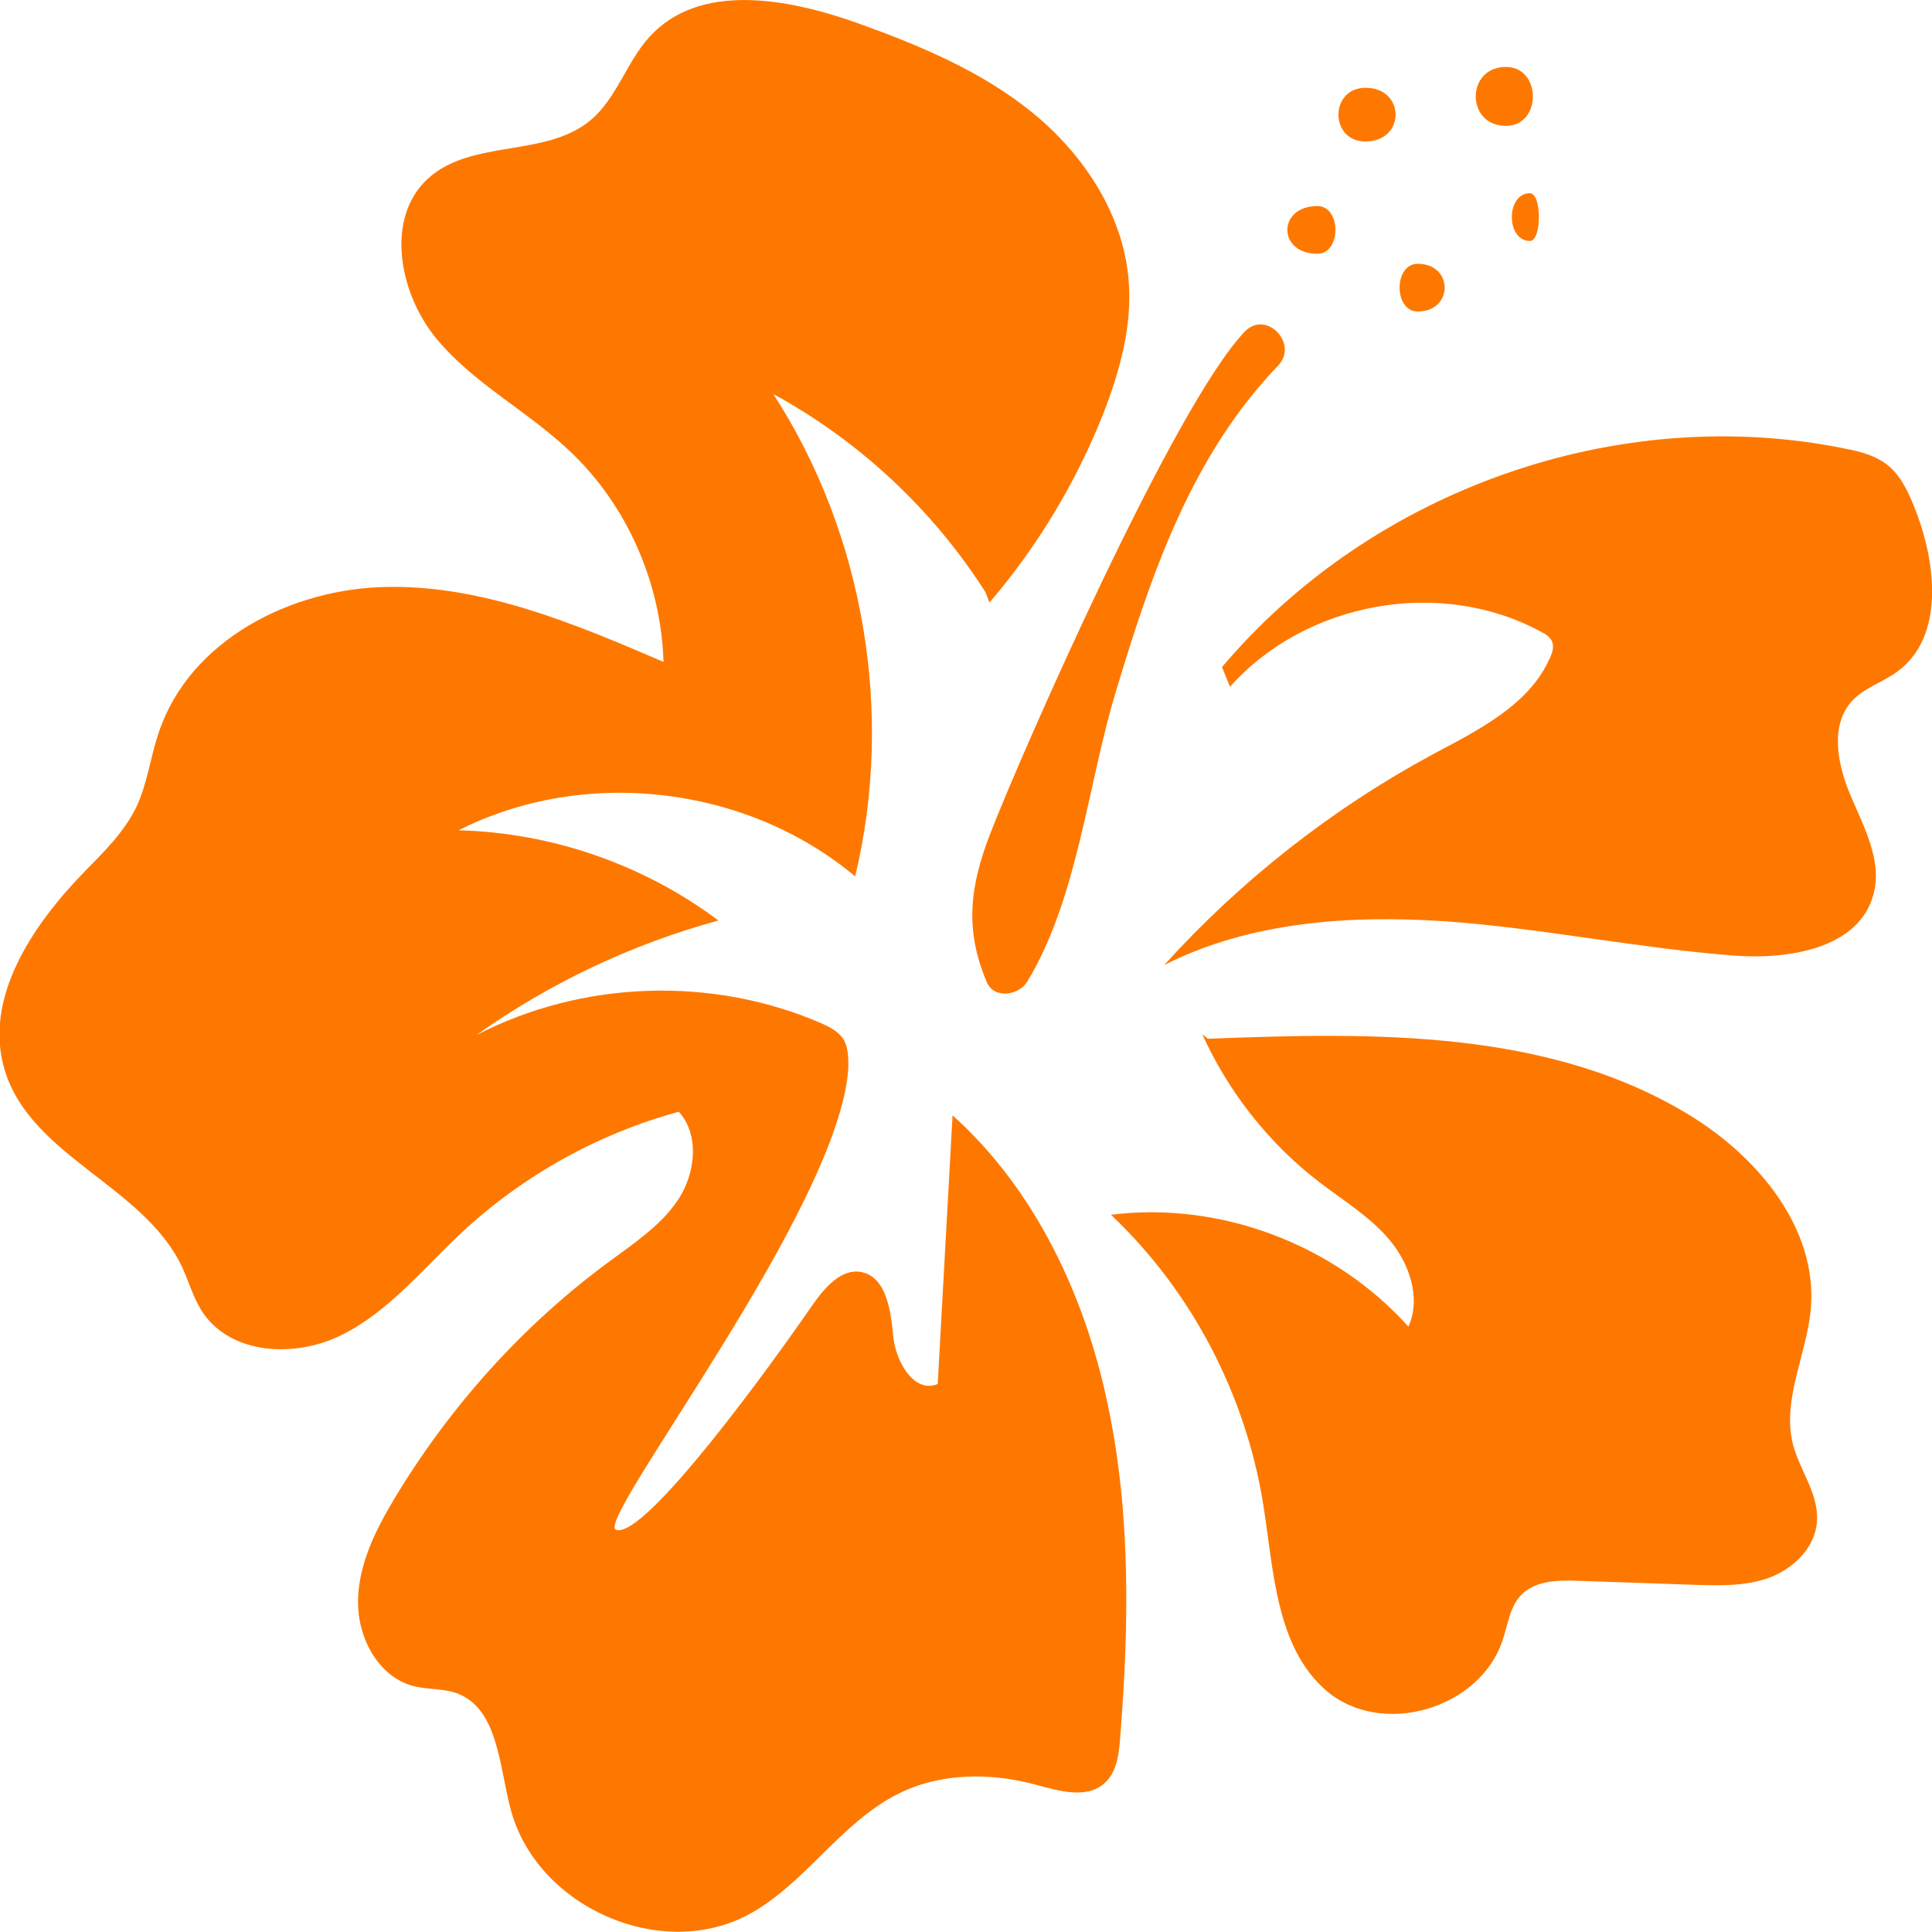
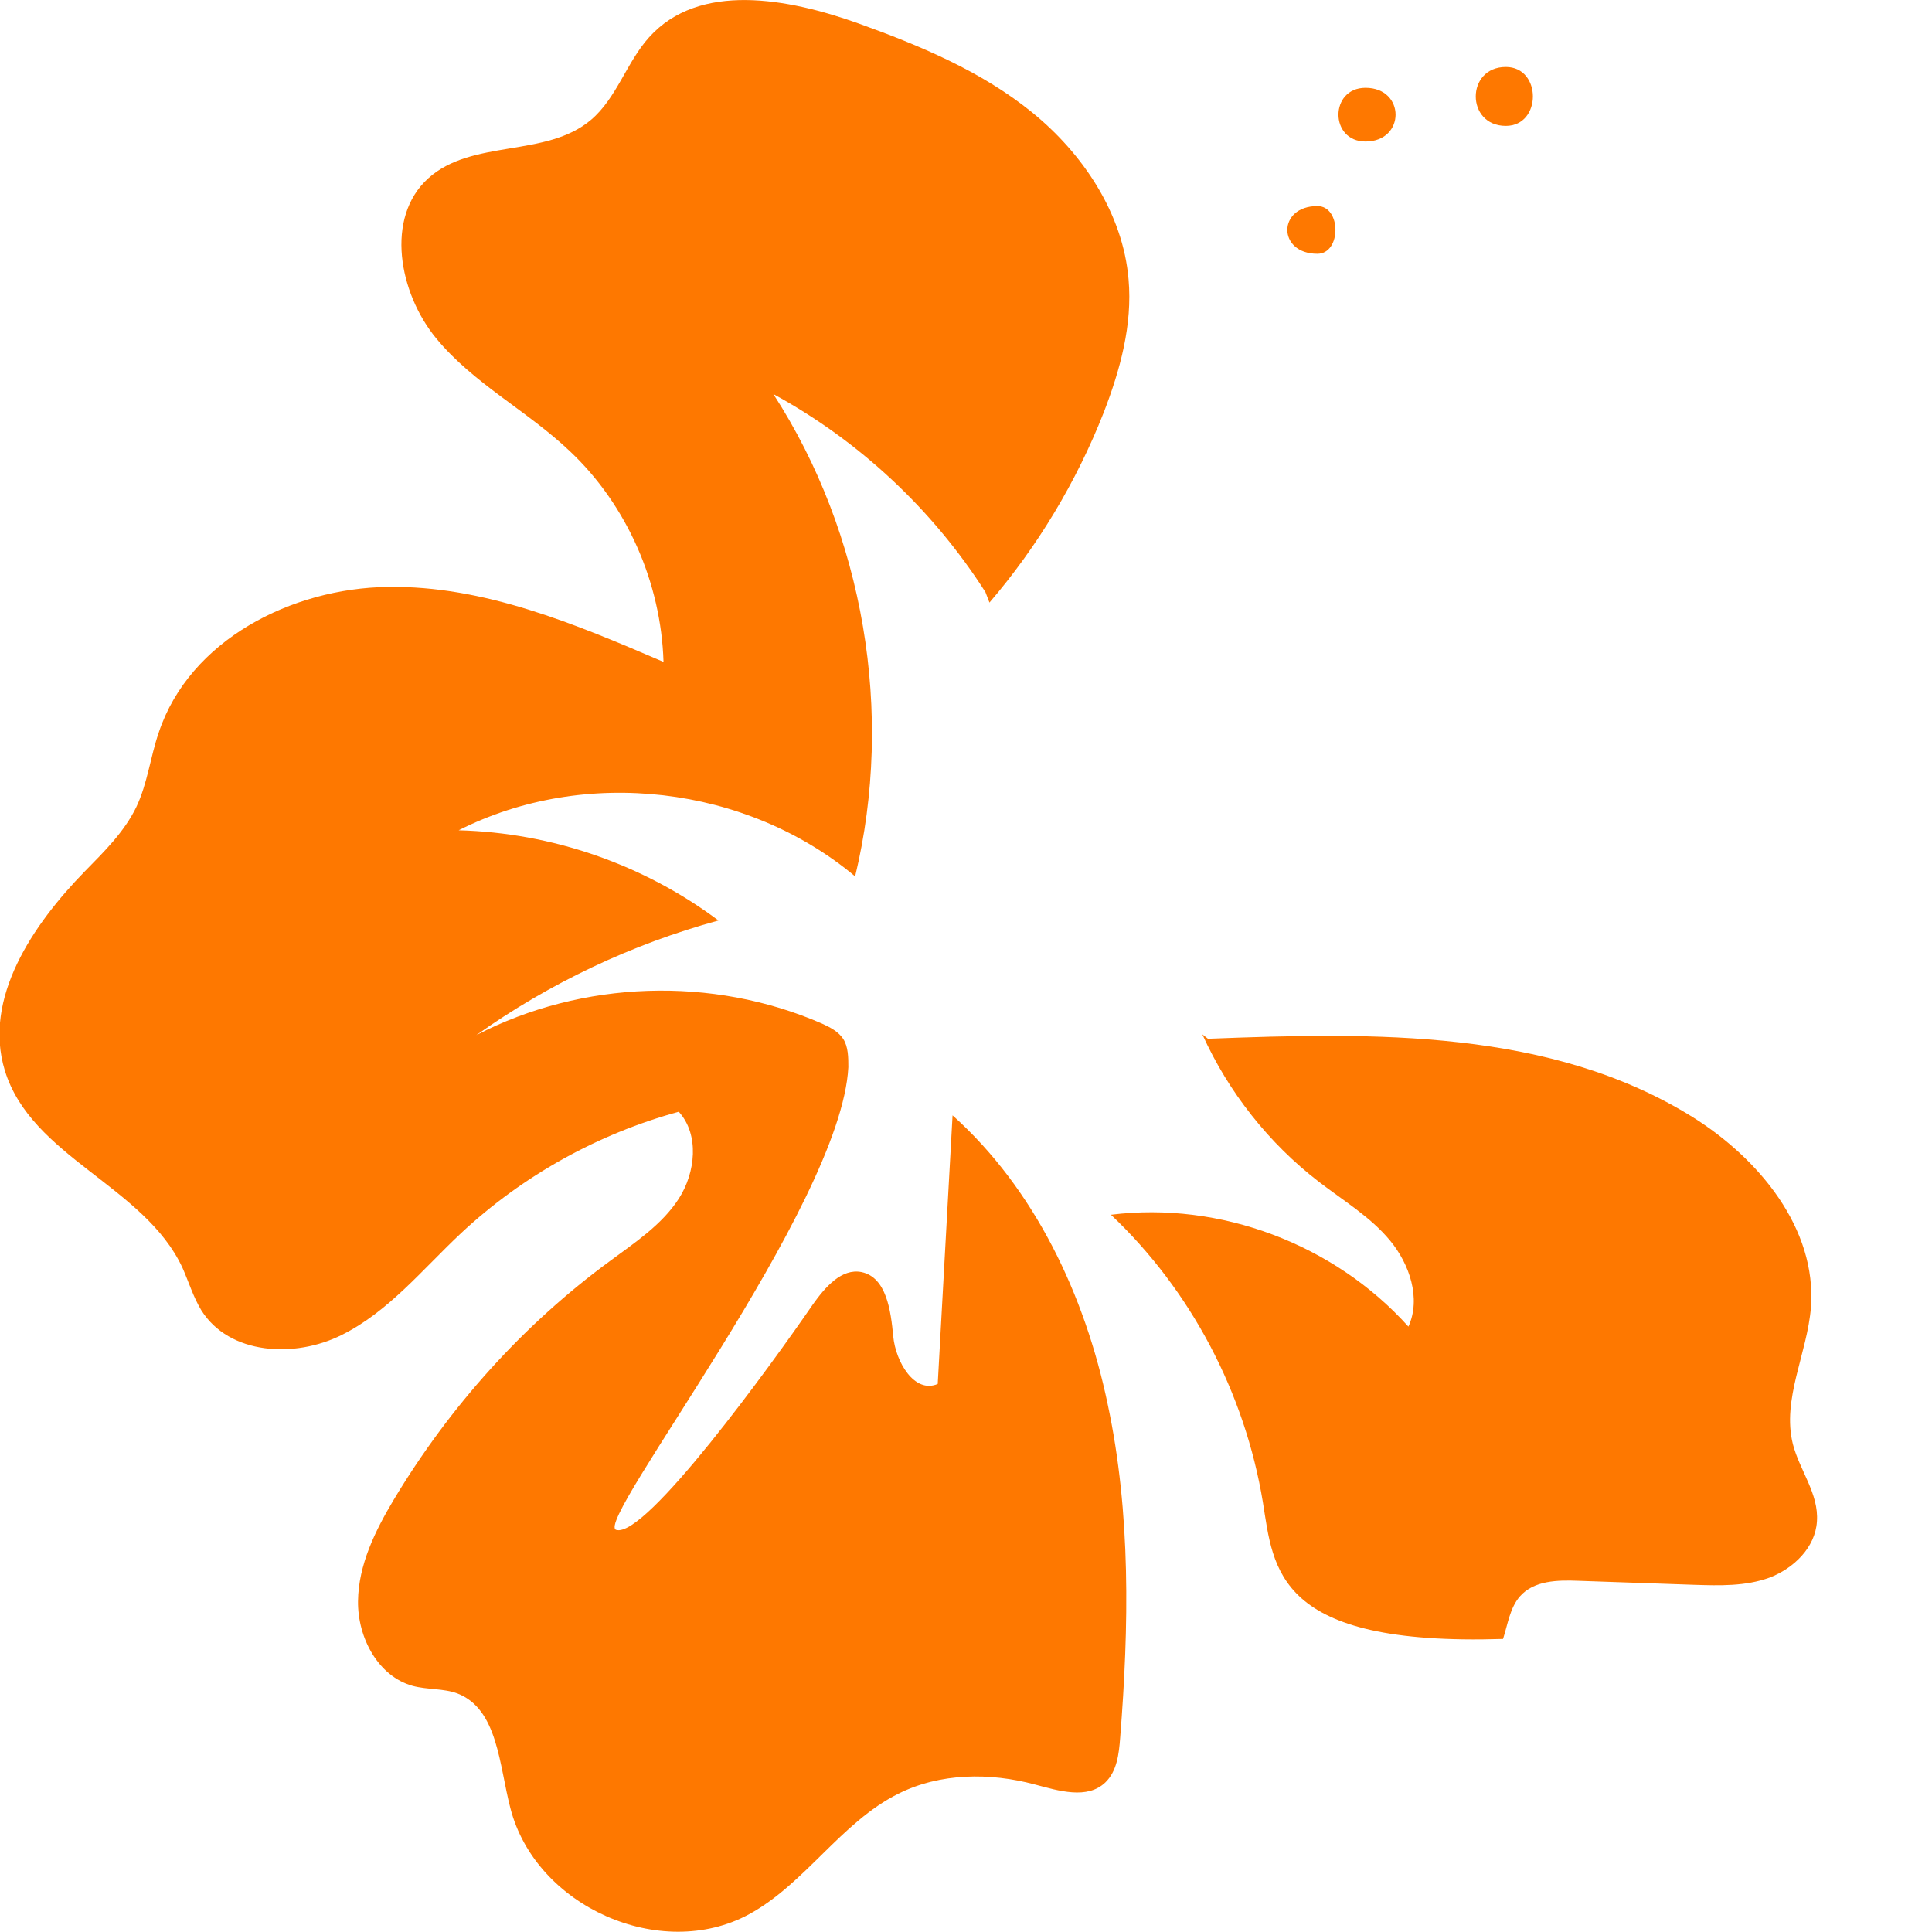
<svg xmlns="http://www.w3.org/2000/svg" width="90" height="90" viewBox="0 0 90 90" fill="none">
  <g clip-path="url(#clip0_369_1257)">
    <path d="M46.093 28.07C48.334 25.455 50.145 22.448 51.415 19.218C52.181 17.238 52.76 15.127 52.573 13.017C52.312 9.935 50.444 7.153 48.072 5.229C45.7 3.305 42.824 2.11 39.967 1.083C36.717 -0.075 32.571 -0.859 30.237 1.737C29.191 2.895 28.724 4.575 27.529 5.584C25.437 7.358 21.982 6.462 19.946 8.311C17.929 10.141 18.583 13.652 20.32 15.762C22.056 17.873 24.578 19.143 26.557 21.029C29.209 23.532 30.797 27.155 30.909 30.834C26.782 29.06 22.523 27.267 18.06 27.342C13.596 27.398 8.834 29.807 7.396 34.121C7.004 35.26 6.873 36.493 6.35 37.595C5.79 38.753 4.856 39.668 3.959 40.583C1.531 43.067 -0.803 46.503 0.224 49.865C1.457 53.899 6.723 55.244 8.498 59.053C8.796 59.726 9.002 60.417 9.375 61.033C10.683 63.125 13.746 63.274 15.912 62.191C18.097 61.108 19.685 59.128 21.477 57.447C24.354 54.758 27.865 52.816 31.619 51.789C32.59 52.853 32.403 54.627 31.619 55.841C30.834 57.055 29.583 57.877 28.425 58.736C24.372 61.706 20.936 65.534 18.34 69.867C17.481 71.305 16.697 72.892 16.678 74.592C16.659 76.292 17.612 78.085 19.218 78.533C19.909 78.719 20.656 78.645 21.309 78.888C23.196 79.616 23.252 82.231 23.775 84.229C24.951 88.823 30.778 91.4 34.887 89.178C37.502 87.759 39.182 84.883 41.853 83.557C43.795 82.585 46.111 82.567 48.203 83.127C49.324 83.426 50.65 83.837 51.49 83.034C52.032 82.511 52.125 81.708 52.181 80.961C52.592 75.769 52.685 70.502 51.602 65.422C50.538 60.324 48.203 55.393 44.374 51.957C44.15 56.121 43.907 60.305 43.683 64.47C42.6 64.936 41.722 63.442 41.61 62.247C41.498 61.052 41.293 59.502 40.135 59.259C39.201 59.072 38.435 59.969 37.875 60.753C35.952 63.554 30.069 71.679 28.705 71.268C27.603 70.95 39.182 56.196 39.519 49.715C39.519 49.267 39.519 48.763 39.276 48.389C39.052 48.053 38.66 47.848 38.286 47.68C33.187 45.457 27.118 45.663 22.187 48.221C25.605 45.794 29.434 43.982 33.468 42.88C29.975 40.265 25.698 38.79 21.366 38.678C27.23 35.709 34.775 36.586 39.836 40.826C41.666 33.224 40.247 24.876 36.026 18.358C40.004 20.525 43.441 23.718 45.906 27.584" fill="#FE7800" />
-     <path d="M56.925 31.077C63.928 22.785 75.414 18.75 85.947 20.898C86.638 21.029 87.367 21.216 87.927 21.664C88.543 22.15 88.879 22.897 89.178 23.625C90.206 26.184 90.598 29.639 88.413 31.264C87.722 31.786 86.844 32.029 86.265 32.664C85.219 33.822 85.611 35.671 86.228 37.109C86.844 38.547 87.665 40.079 87.292 41.591C86.657 44.206 83.277 44.729 80.643 44.505C76.18 44.15 71.772 43.235 67.327 42.917C62.864 42.619 58.232 42.936 54.235 44.953C57.821 40.994 62.061 37.669 66.73 35.148C68.859 34.009 71.249 32.851 72.22 30.61C72.314 30.404 72.388 30.162 72.314 29.919C72.239 29.695 72.015 29.545 71.791 29.433C67.122 26.893 60.847 28.014 57.298 31.992" fill="#FE7800" />
-     <path d="M56.271 48.389C64.022 48.091 72.258 47.923 78.869 52.05C81.932 53.974 84.64 57.223 84.36 60.903C84.192 63.05 82.996 65.179 83.519 67.271C83.837 68.504 84.733 69.587 84.64 70.876C84.565 72.09 83.557 73.061 82.436 73.49C81.316 73.901 80.102 73.864 78.906 73.826C77.114 73.77 75.321 73.696 73.528 73.64C72.557 73.602 71.455 73.621 70.801 74.368C70.334 74.909 70.241 75.657 70.017 76.348C68.99 79.616 64.339 80.979 61.762 78.738C59.409 76.684 59.334 73.098 58.83 69.979C57.989 64.88 55.468 60.099 51.752 56.588C56.831 55.953 62.154 57.952 65.609 61.799C66.207 60.492 65.665 58.886 64.75 57.784C63.835 56.682 62.584 55.935 61.444 55.057C59.11 53.264 57.224 50.873 56.01 48.184" fill="#FE7800" />
-     <path d="M57.989 15.445C54.684 18.881 47.475 35.335 46.111 38.883C45.178 41.311 44.935 43.309 45.962 45.737C46.298 46.559 47.456 46.372 47.848 45.737C50.201 41.871 50.668 36.549 51.976 32.235C53.638 26.706 55.505 21.234 59.539 17.032C60.511 16.005 58.979 14.418 57.989 15.445Z" fill="#FE7800" />
+     <path d="M56.271 48.389C64.022 48.091 72.258 47.923 78.869 52.05C81.932 53.974 84.64 57.223 84.36 60.903C84.192 63.05 82.996 65.179 83.519 67.271C83.837 68.504 84.733 69.587 84.64 70.876C84.565 72.09 83.557 73.061 82.436 73.49C81.316 73.901 80.102 73.864 78.906 73.826C77.114 73.77 75.321 73.696 73.528 73.64C72.557 73.602 71.455 73.621 70.801 74.368C70.334 74.909 70.241 75.657 70.017 76.348C59.409 76.684 59.334 73.098 58.83 69.979C57.989 64.88 55.468 60.099 51.752 56.588C56.831 55.953 62.154 57.952 65.609 61.799C66.207 60.492 65.665 58.886 64.75 57.784C63.835 56.682 62.584 55.935 61.444 55.057C59.11 53.264 57.224 50.873 56.01 48.184" fill="#FE7800" />
    <path d="M63.611 4.09C61.93 4.09 61.93 6.592 63.611 6.592C65.478 6.592 65.478 4.09 63.611 4.09Z" fill="#FE7800" />
    <path d="M70.147 3.119C68.28 3.119 68.28 5.864 70.147 5.864C71.828 5.864 71.828 3.119 70.147 3.119Z" fill="#FE7800" />
-     <path d="M71.268 9.002C70.147 9.002 70.147 11.224 71.268 11.224C71.828 11.224 71.828 9.002 71.268 9.002Z" fill="#FE7800" />
-     <path d="M66.039 12.289C64.918 12.289 64.918 14.511 66.039 14.511C67.719 14.511 67.719 12.289 66.039 12.289Z" fill="#FE7800" />
    <path d="M61.37 9.599C59.502 9.599 59.502 11.822 61.37 11.822C62.49 11.822 62.49 9.599 61.37 9.599Z" fill="#FE7800" />
  </g>
  <defs>
    <clipPath id="clip0_369_1257">
      <rect width="90" height="90" fill="white" transform="translate(0 -0)" />
    </clipPath>
  </defs>
</svg>